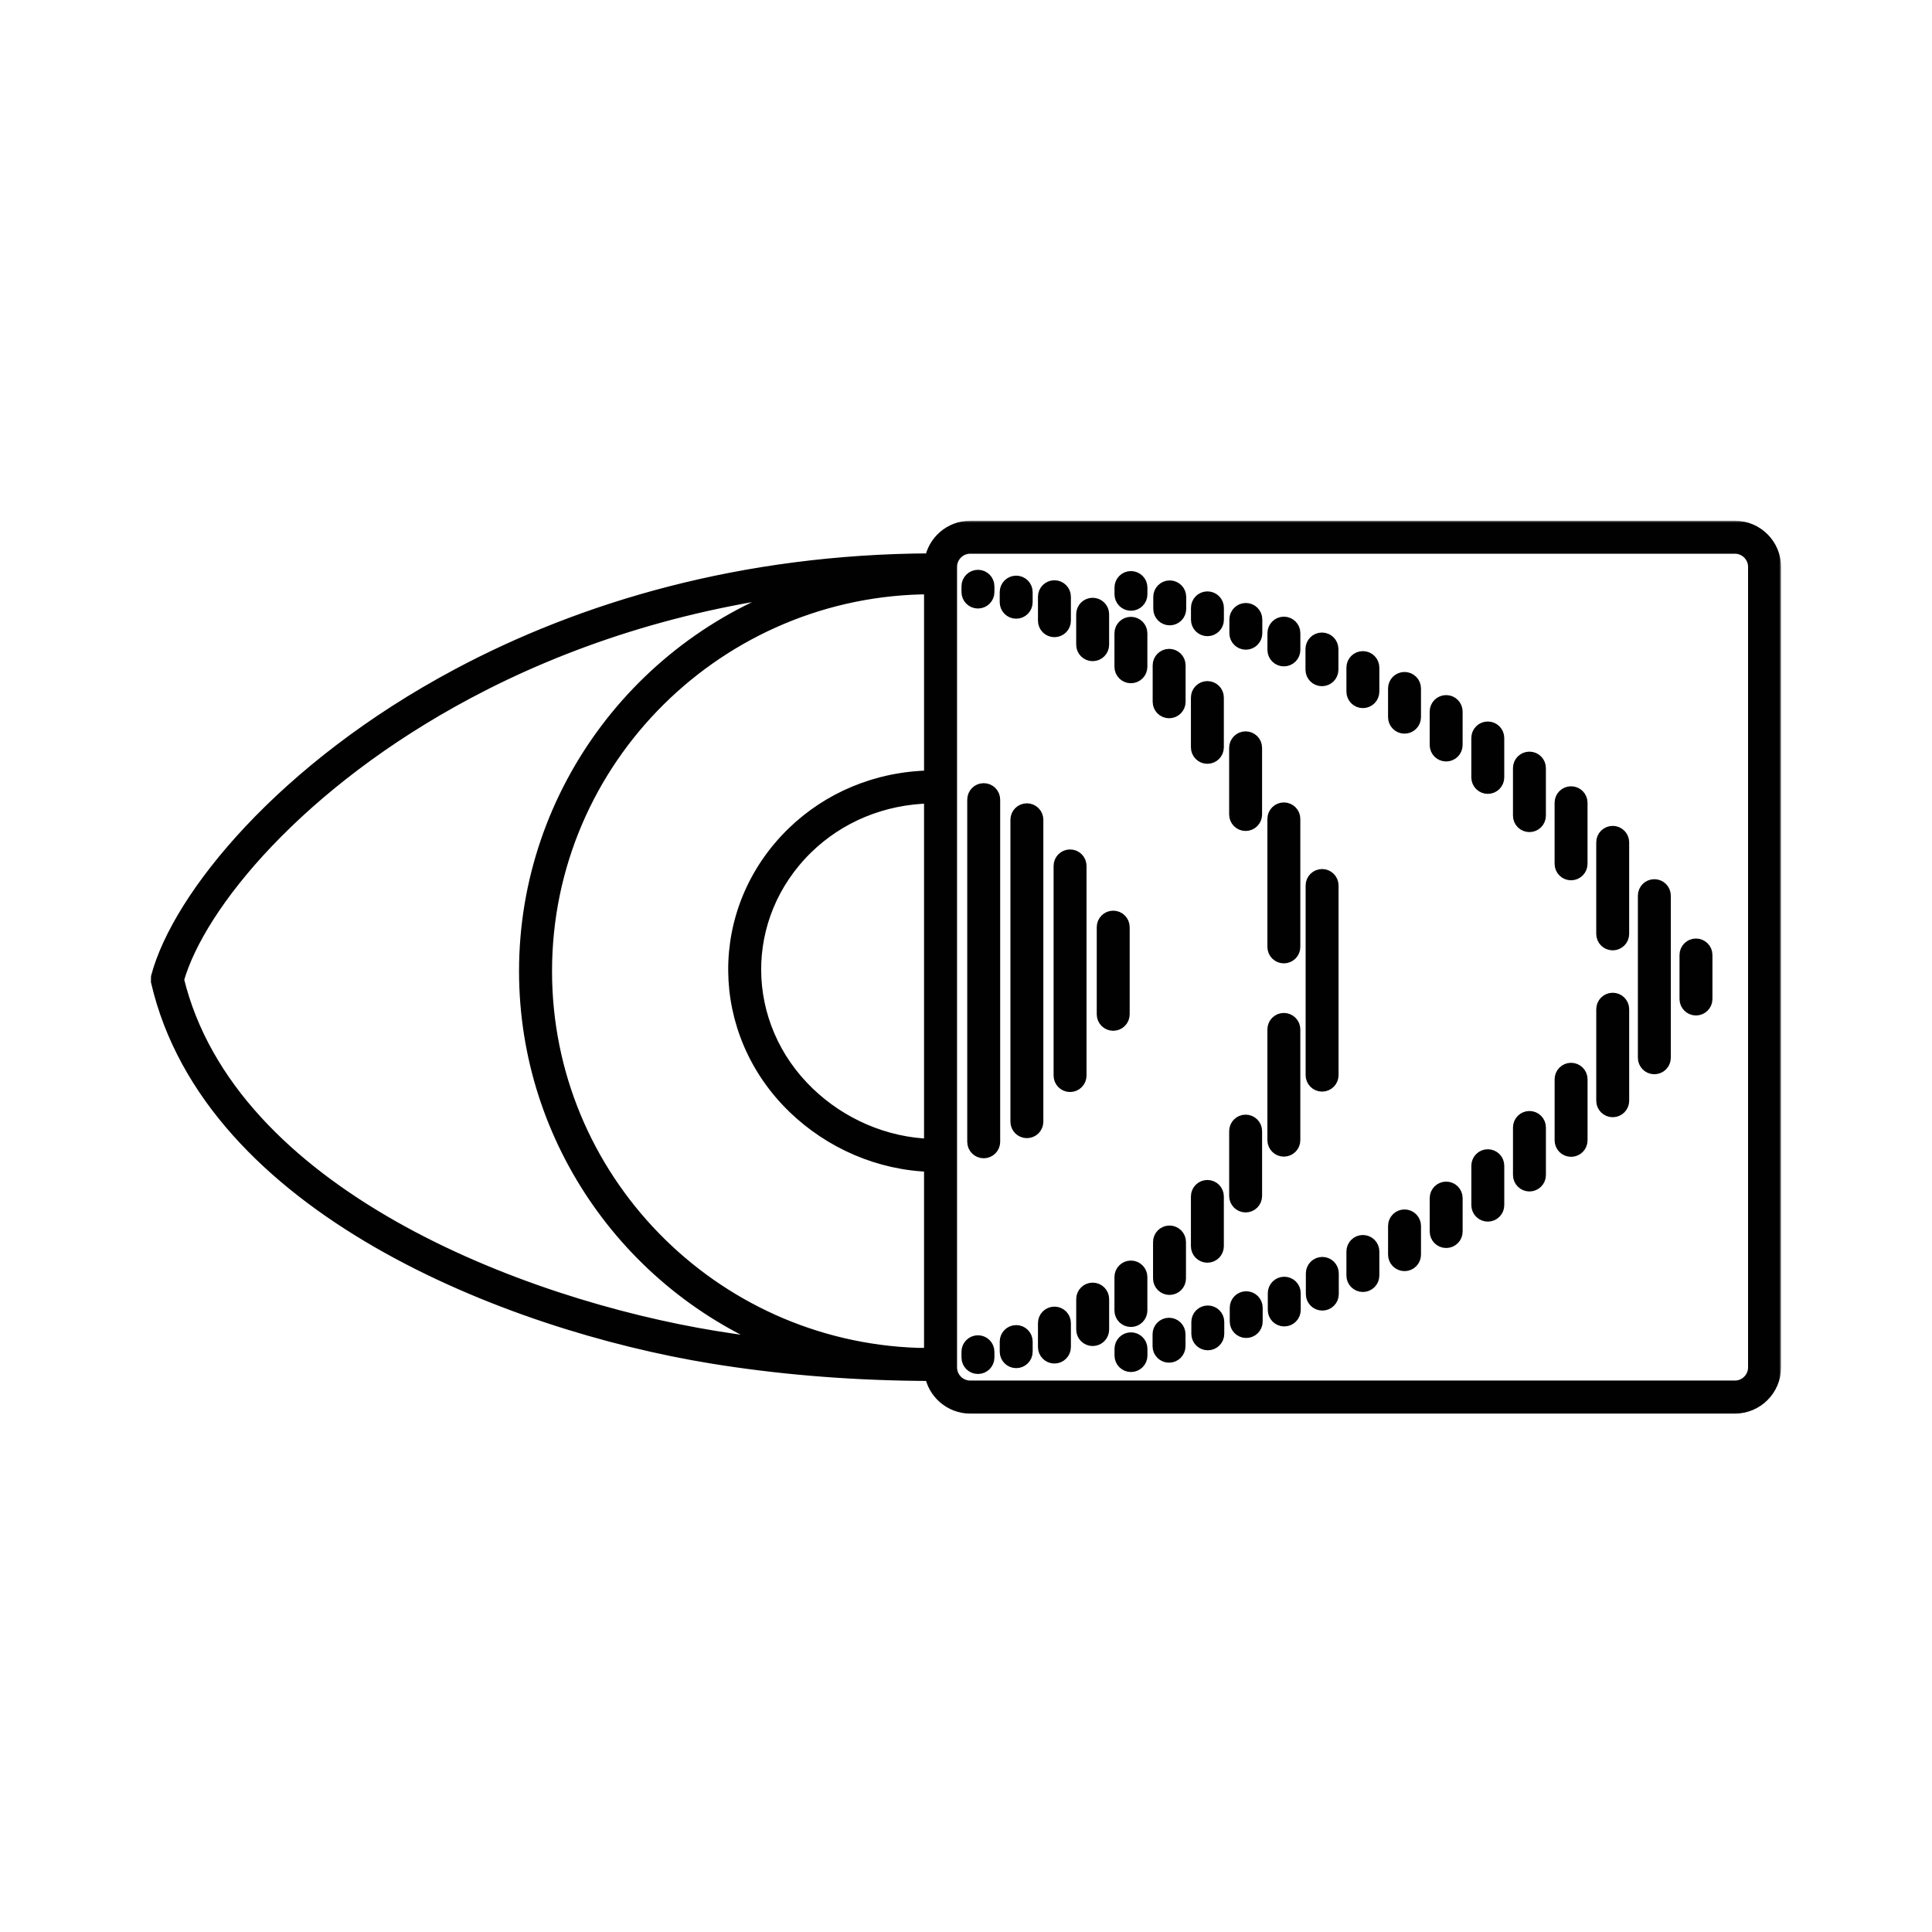
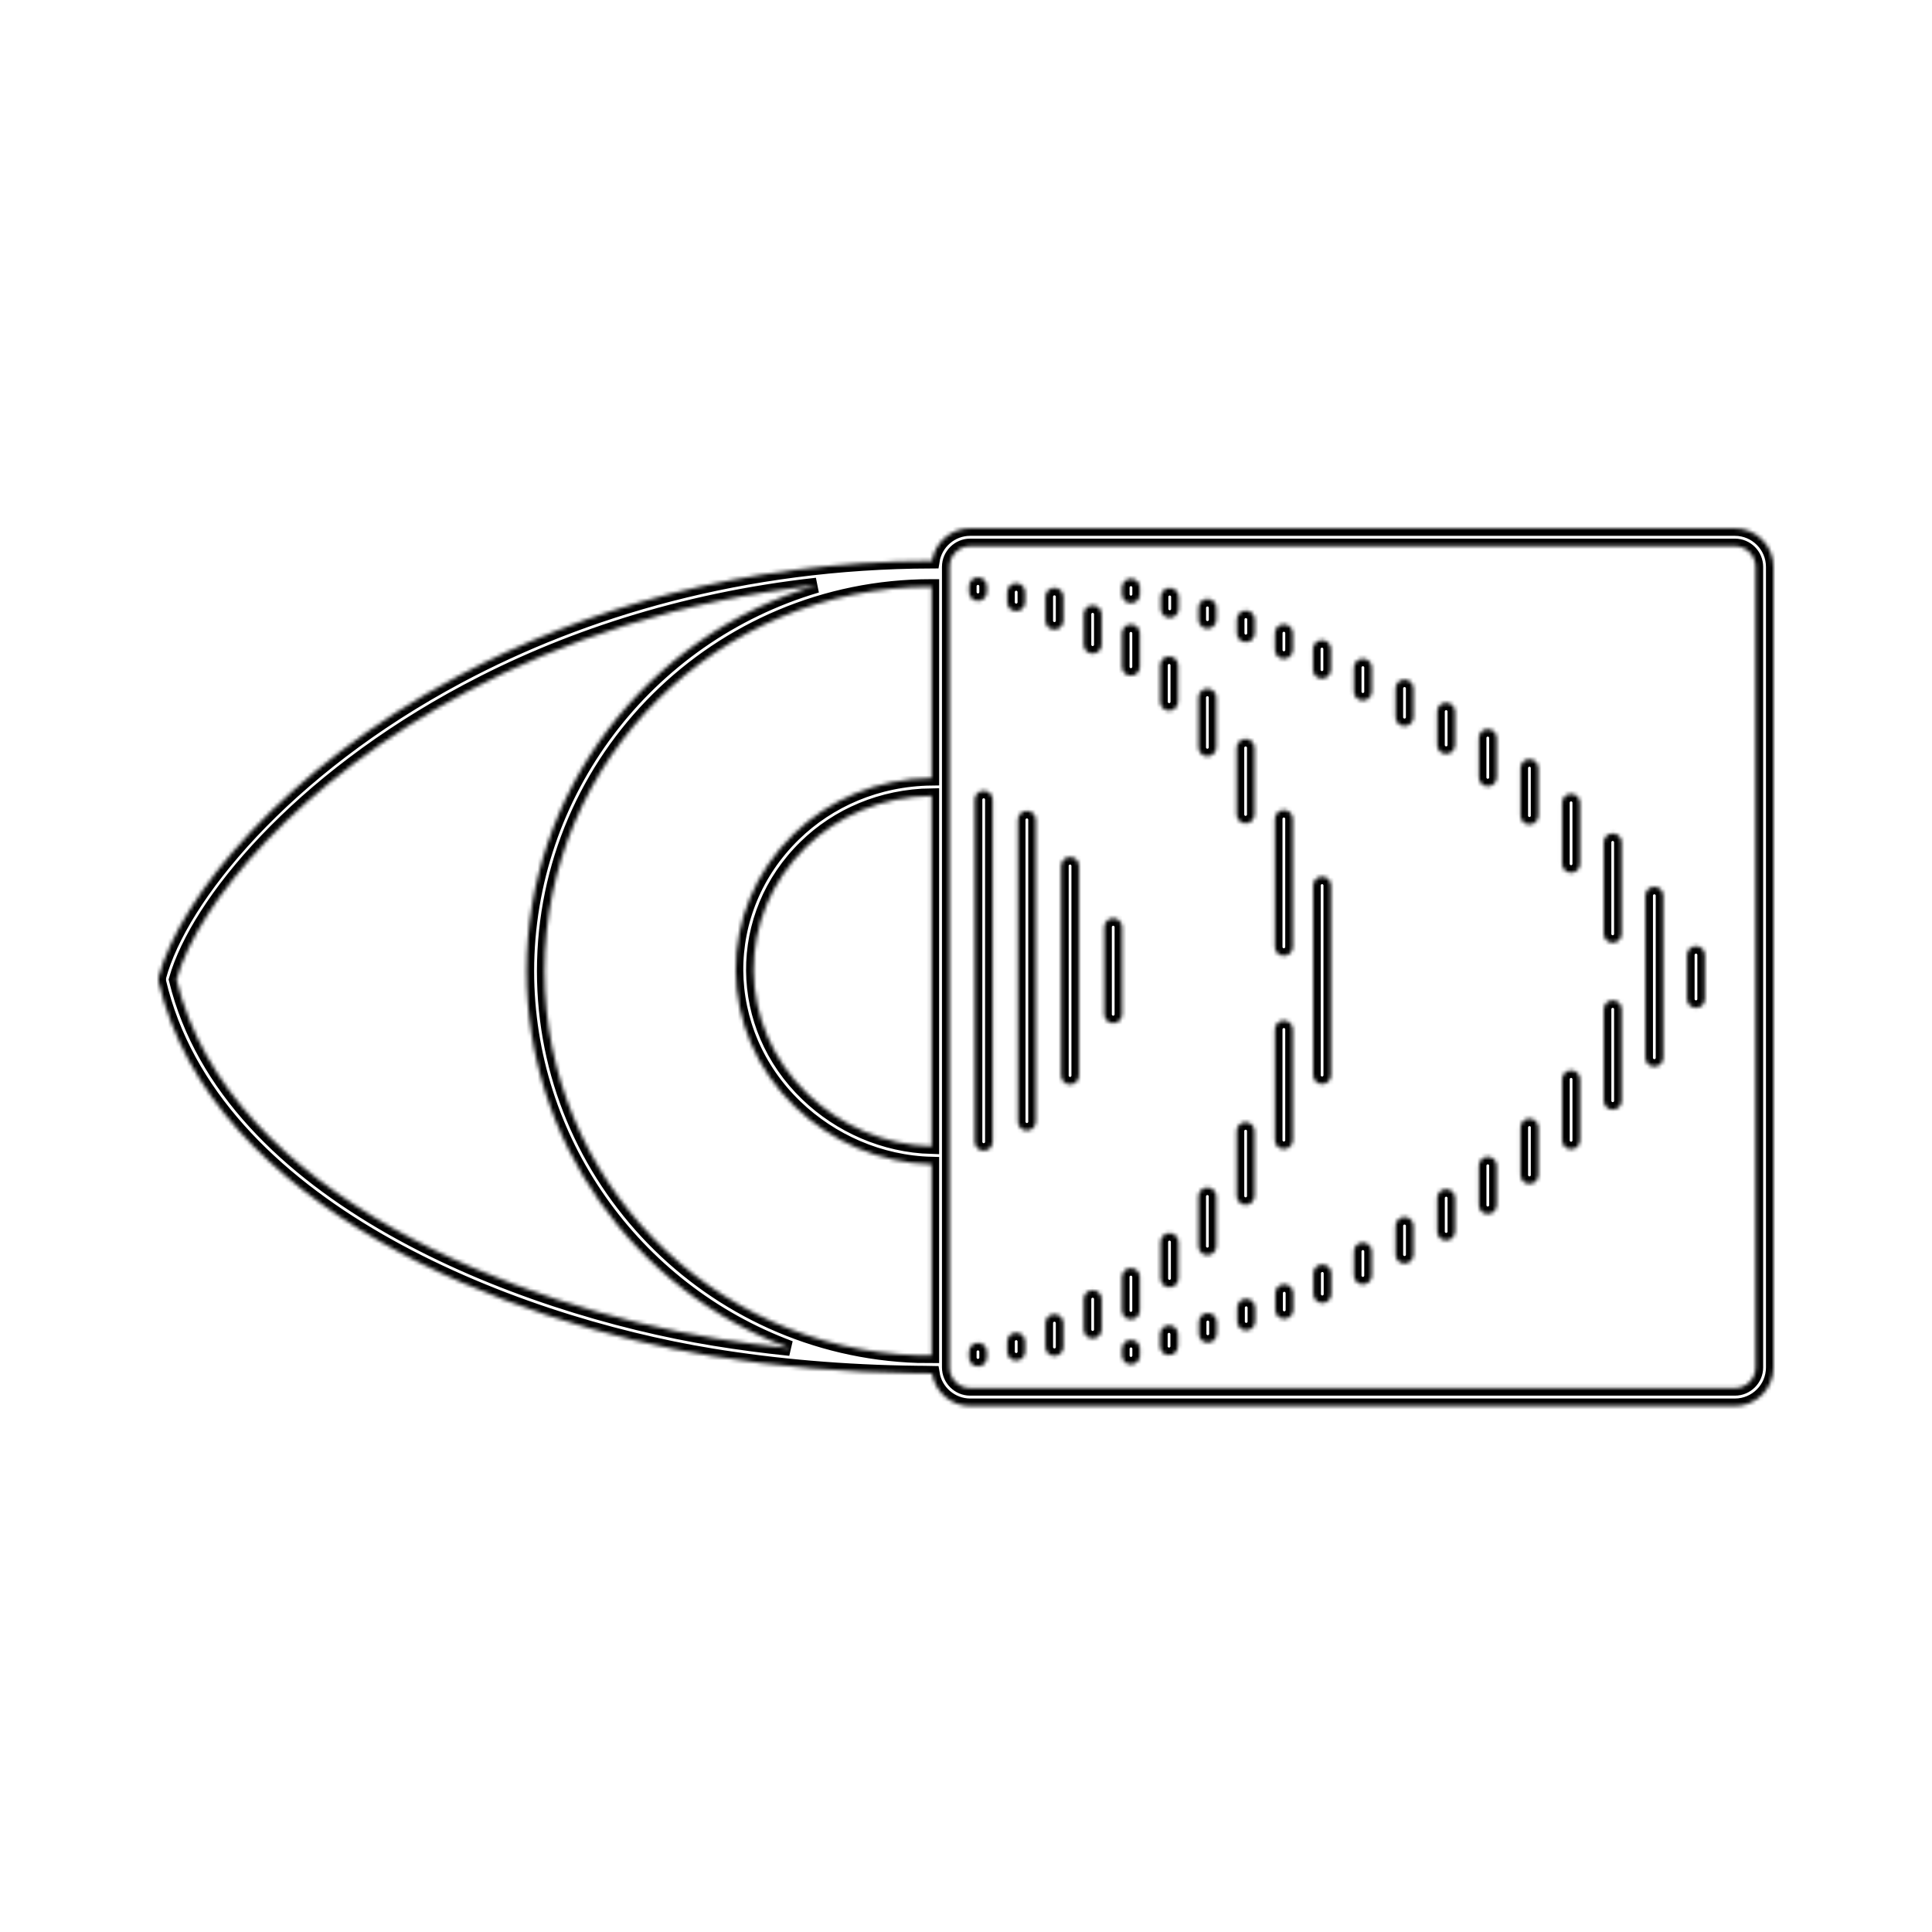
<svg xmlns="http://www.w3.org/2000/svg" width="512" height="512" viewBox="0 0 512 512" fill="none">
  <mask id="path-1-outside-1_1719_1203" maskUnits="userSpaceOnUse" x="39" y="138" width="433" height="237" fill="black">
-     <rect fill="white" x="39" y="138" width="433" height="237" />
    <path d="M257.104 367.861H459.78C462.789 367.861 465.255 365.39 465.255 362.386V150.215C465.255 147.211 462.784 144.74 459.78 144.74H257.104C254.1 144.74 251.629 147.211 251.629 150.215V362.386C251.629 365.395 254.095 367.861 257.104 367.861ZM292.65 245.701C292.65 244.396 293.708 243.338 295.013 243.338C296.319 243.338 297.376 244.396 297.376 245.701V268.804C297.376 270.11 296.319 271.167 295.013 271.167C293.708 271.167 292.65 270.11 292.65 268.804V245.701ZM281.213 229.473C281.213 228.167 282.271 227.11 283.577 227.11C284.882 227.11 285.94 228.167 285.94 229.473V285.033C285.94 286.339 284.882 287.396 283.577 287.396C282.271 287.396 281.213 286.339 281.213 285.033V229.473ZM269.772 217.25C269.772 215.944 270.829 214.887 272.135 214.887C273.441 214.887 274.498 215.944 274.498 217.25V297.256C274.498 298.561 273.441 299.619 272.135 299.619C270.829 299.619 269.772 298.561 269.772 297.256V217.25ZM258.33 211.91C258.33 210.605 259.388 209.547 260.694 209.547C261.999 209.547 263.057 210.605 263.057 211.91V302.591C263.057 303.896 261.999 304.954 260.694 304.954C259.388 304.954 258.33 303.896 258.33 302.591V211.91ZM429.751 291.711C429.751 293.016 428.694 294.074 427.388 294.074C426.083 294.074 425.025 293.016 425.025 291.711V267.452C425.025 266.146 426.083 265.089 427.388 265.089C428.694 265.089 429.751 266.146 429.751 267.452V291.711ZM418.717 302.207C418.717 303.512 417.659 304.57 416.354 304.57C415.048 304.57 413.991 303.512 413.991 302.207V286.016C413.991 284.71 415.048 283.652 416.354 283.652C417.659 283.652 418.717 284.71 418.717 286.016V302.207ZM407.683 311.388C407.683 312.694 406.625 313.751 405.319 313.751C404.014 313.751 402.956 312.694 402.956 311.388V298.791C402.956 297.485 404.014 296.428 405.319 296.428C406.625 296.428 407.683 297.485 407.683 298.791V311.388ZM396.648 319.376C396.648 320.682 395.591 321.739 394.285 321.739C392.979 321.739 391.922 320.682 391.922 319.376V308.927C391.922 307.621 392.979 306.563 394.285 306.563C395.591 306.563 396.648 307.621 396.648 308.927V319.376ZM385.614 326.372C385.614 327.678 384.556 328.735 383.251 328.735C381.945 328.735 380.888 327.678 380.888 326.372V317.504C380.888 316.199 381.945 315.141 383.251 315.141C384.556 315.141 385.614 316.199 385.614 317.504V326.372ZM374.58 332.498C374.58 333.803 373.522 334.861 372.216 334.861C370.911 334.861 369.853 333.803 369.853 332.498V324.879C369.853 323.574 370.911 322.516 372.216 322.516C373.522 322.516 374.58 323.574 374.58 324.879V332.498ZM363.54 338.024C363.54 339.33 362.483 340.387 361.177 340.387C359.872 340.387 358.814 339.33 358.814 338.024V331.651C358.814 330.345 359.872 329.287 361.177 329.287C362.483 329.287 363.54 330.345 363.54 331.651V338.024ZM352.792 342.952C352.792 344.257 351.734 345.315 350.428 345.315C349.123 345.315 348.065 344.257 348.065 342.952V337.462C348.065 336.157 349.123 335.099 350.428 335.099C351.734 335.099 352.792 336.157 352.792 337.462V342.952ZM342.707 347.154C342.707 348.459 341.65 349.517 340.344 349.517C339.038 349.517 337.981 348.459 337.981 347.154V342.708C337.981 341.403 339.038 340.345 340.344 340.345C341.65 340.345 342.707 341.403 342.707 342.708V347.154ZM332.623 350.214C332.623 351.52 331.565 352.577 330.26 352.577C328.954 352.577 327.896 351.52 327.896 350.214V346.56C327.896 345.254 328.954 344.196 330.26 344.196C331.565 344.196 332.623 345.254 332.623 346.56V350.214ZM322.445 353.476C322.445 354.781 321.387 355.839 320.082 355.839C318.776 355.839 317.718 354.781 317.718 353.476V350.331C317.718 349.026 318.776 347.968 320.082 347.968C321.387 347.968 322.445 349.026 322.445 350.331V353.476ZM302.084 359.236C302.084 360.542 301.027 361.6 299.721 361.6C298.415 361.6 297.358 360.542 297.358 359.236V357.449C297.358 356.143 298.415 355.086 299.721 355.086C301.027 355.086 302.084 356.143 302.084 357.449V359.236ZM312.169 356.761C312.169 358.067 311.111 359.124 309.805 359.124C308.5 359.124 307.442 358.067 307.442 356.761V353.584C307.442 352.278 308.5 351.22 309.805 351.22C311.111 351.22 312.169 352.278 312.169 353.584V356.761ZM447.089 253.081C447.089 251.775 448.147 250.718 449.452 250.718C450.758 250.718 451.815 251.775 451.815 253.081V264.747C451.815 266.053 450.758 267.11 449.452 267.11C448.147 267.11 447.089 266.053 447.089 264.747V253.081ZM436.055 237.358C436.055 236.052 437.112 234.995 438.418 234.995C439.723 234.995 440.781 236.052 440.781 237.358V280.321C440.781 281.626 439.723 282.684 438.418 282.684C437.112 282.684 436.055 281.626 436.055 280.321V237.358ZM425.02 223.23C425.02 221.925 426.078 220.867 427.383 220.867C428.689 220.867 429.747 221.925 429.747 223.23V247.489C429.747 248.795 428.689 249.852 427.383 249.852C426.078 249.852 425.02 248.795 425.02 247.489V223.23ZM413.986 212.734C413.986 211.428 415.043 210.371 416.349 210.371C417.655 210.371 418.712 211.428 418.712 212.734V228.925C418.712 230.231 417.655 231.288 416.349 231.288C415.043 231.288 413.986 230.231 413.986 228.925V212.734ZM402.952 203.553C402.952 202.247 404.009 201.19 405.315 201.19C406.62 201.19 407.678 202.247 407.678 203.553V216.15C407.678 217.456 406.62 218.513 405.315 218.513C404.009 218.513 402.952 217.456 402.952 216.15V203.553ZM391.917 195.57C391.917 194.264 392.975 193.206 394.28 193.206C395.586 193.206 396.644 194.264 396.644 195.57V206.019C396.644 207.325 395.586 208.382 394.28 208.382C392.975 208.382 391.917 207.325 391.917 206.019V195.57ZM380.883 188.569C380.883 187.263 381.94 186.206 383.246 186.206C384.552 186.206 385.609 187.263 385.609 188.569V197.437C385.609 198.742 384.552 199.8 383.246 199.8C381.94 199.8 380.883 198.742 380.883 197.437V188.569ZM369.849 182.443C369.849 181.138 370.906 180.08 372.212 180.08C373.517 180.08 374.575 181.138 374.575 182.443V190.062C374.575 191.367 373.517 192.425 372.212 192.425C370.906 192.425 369.849 191.367 369.849 190.062V182.443ZM358.814 176.917C358.814 175.611 359.872 174.554 361.177 174.554C362.483 174.554 363.54 175.611 363.54 176.917V183.29C363.54 184.596 362.483 185.654 361.177 185.654C359.872 185.654 358.814 184.596 358.814 183.29V176.917ZM347.967 171.994C347.967 170.688 349.025 169.631 350.33 169.631C351.636 169.631 352.693 170.688 352.693 171.994V177.483C352.693 178.789 351.636 179.846 350.33 179.846C349.025 179.846 347.967 178.789 347.967 177.483V171.994ZM337.883 167.787C337.883 166.482 338.94 165.424 340.246 165.424C341.551 165.424 342.609 166.482 342.609 167.787V172.233C342.609 173.538 341.551 174.596 340.246 174.596C338.94 174.596 337.883 173.538 337.883 172.233V167.787ZM327.798 164.16C327.798 162.855 328.856 161.797 330.161 161.797C331.467 161.797 332.525 162.855 332.525 164.16V167.815C332.525 169.121 331.467 170.178 330.161 170.178C328.856 170.178 327.798 169.121 327.798 167.815V164.16ZM317.62 161.086C317.62 159.78 318.678 158.723 319.983 158.723C321.289 158.723 322.347 159.78 322.347 161.086V164.231C322.347 165.536 321.289 166.594 319.983 166.594C318.678 166.594 317.62 165.536 317.62 164.231V161.086ZM297.353 155.705C297.353 154.399 298.411 153.341 299.716 153.341C301.022 153.341 302.079 154.399 302.079 155.705V157.492C302.079 158.798 301.022 159.855 299.716 159.855C298.411 159.855 297.353 158.798 297.353 157.492V155.705ZM307.629 158.18C307.629 156.874 308.687 155.817 309.993 155.817C311.298 155.817 312.356 156.874 312.356 158.18V161.357C312.356 162.663 311.298 163.721 309.993 163.721C308.687 163.721 307.629 162.663 307.629 161.357V158.18ZM337.873 272.805C337.873 271.5 338.931 270.442 340.236 270.442C341.542 270.442 342.6 271.5 342.6 272.805V302.155C342.6 303.461 341.542 304.519 340.236 304.519C338.931 304.519 337.873 303.461 337.873 302.155V272.805ZM332.468 316.943C332.468 318.248 331.411 319.306 330.105 319.306C328.8 319.306 327.742 318.248 327.742 316.943V299.755C327.742 298.449 328.8 297.392 330.105 297.392C331.411 297.392 332.468 298.449 332.468 299.755V316.943ZM322.332 330.265C322.332 331.571 321.275 332.629 319.969 332.629C318.664 332.629 317.606 331.571 317.606 330.265V317.069C317.606 315.763 318.664 314.706 319.969 314.706C321.275 314.706 322.332 315.763 322.332 317.069V330.265ZM312.295 338.806C312.295 340.111 311.237 341.169 309.932 341.169C308.626 341.169 307.569 340.111 307.569 338.806V329.142C307.569 327.837 308.626 326.779 309.932 326.779C311.237 326.779 312.295 327.837 312.295 329.142V338.806ZM302.065 347.299C302.065 348.604 301.008 349.662 299.702 349.662C298.397 349.662 297.339 348.604 297.339 347.299V338.426C297.339 337.121 298.397 336.063 299.702 336.063C301.008 336.063 302.065 337.121 302.065 338.426V347.299ZM291.934 352.348C291.934 353.654 290.877 354.711 289.571 354.711C288.265 354.711 287.208 353.654 287.208 352.348V344.276C287.208 342.97 288.265 341.913 289.571 341.913C290.877 341.913 291.934 342.97 291.934 344.276V352.348ZM281.798 356.986C281.798 358.291 280.741 359.349 279.435 359.349C278.13 359.349 277.072 358.291 277.072 356.986V350.631C277.072 349.325 278.13 348.268 279.435 348.268C280.741 348.268 281.798 349.325 281.798 350.631V356.986ZM271.667 358.207C271.667 359.513 270.61 360.57 269.304 360.57C267.998 360.57 266.941 359.513 266.941 358.207V355.525C266.941 354.22 267.998 353.162 269.304 353.162C270.61 353.162 271.667 354.22 271.667 355.525V358.207ZM261.531 359.756C261.531 361.061 260.474 362.119 259.168 362.119C257.862 362.119 256.805 361.061 256.805 359.756V358.226C256.805 356.92 257.862 355.862 259.168 355.862C260.474 355.862 261.531 356.92 261.531 358.226V359.756ZM348.004 234.667C348.004 233.361 349.062 232.304 350.368 232.304C351.673 232.304 352.731 233.361 352.731 234.667V284.925C352.731 286.231 351.673 287.288 350.368 287.288C349.062 287.288 348.004 286.231 348.004 284.925V234.667ZM337.873 217.016C337.873 215.71 338.931 214.653 340.236 214.653C341.542 214.653 342.6 215.71 342.6 217.016V250.938C342.6 252.243 341.542 253.301 340.236 253.301C338.931 253.301 337.873 252.243 337.873 250.938V217.016ZM327.737 198.181C327.737 196.875 328.795 195.818 330.1 195.818C331.406 195.818 332.464 196.875 332.464 198.181V215.851C332.464 217.156 331.406 218.214 330.1 218.214C328.795 218.214 327.737 217.156 327.737 215.851V198.181ZM317.606 184.858C317.606 183.552 318.664 182.495 319.969 182.495C321.275 182.495 322.332 183.552 322.332 184.858V198.054C322.332 199.36 321.275 200.418 319.969 200.418C318.664 200.418 317.606 199.36 317.606 198.054V184.858ZM307.47 176.318C307.47 175.012 308.528 173.955 309.833 173.955C311.139 173.955 312.197 175.012 312.197 176.318V185.981C312.197 187.287 311.139 188.344 309.833 188.344C308.528 188.344 307.47 187.287 307.47 185.981V176.318ZM297.339 167.829C297.339 166.524 298.397 165.466 299.702 165.466C301.008 165.466 302.065 166.524 302.065 167.829V176.702C302.065 178.007 301.008 179.065 299.702 179.065C298.397 179.065 297.339 178.007 297.339 176.702V167.829ZM287.203 162.78C287.203 161.474 288.261 160.417 289.566 160.417C290.872 160.417 291.93 161.474 291.93 162.78V170.852C291.93 172.158 290.872 173.215 289.566 173.215C288.261 173.215 287.203 172.158 287.203 170.852V162.78ZM277.072 158.138C277.072 156.832 278.13 155.775 279.435 155.775C280.741 155.775 281.798 156.832 281.798 158.138V164.493C281.798 165.798 280.741 166.856 279.435 166.856C278.13 166.856 277.072 165.798 277.072 164.493V158.138ZM266.936 156.917C266.936 155.611 267.994 154.553 269.299 154.553C270.605 154.553 271.662 155.611 271.662 156.917V159.598C271.662 160.904 270.605 161.961 269.299 161.961C267.994 161.961 266.936 160.904 266.936 159.598V156.917ZM256.805 155.368C256.805 154.062 257.862 153.004 259.168 153.004C260.474 153.004 261.531 154.062 261.531 155.368V156.898C261.531 158.203 260.474 159.261 259.168 159.261C257.862 159.261 256.805 158.203 256.805 156.898V155.368ZM247.006 363.977C245.902 363.944 244.161 363.977 243.108 363.944C223.646 363.715 205.494 362.105 188.69 359.367C134.814 350.579 55.87 319.741 42 260.072L42.019 258.93C47.658 237.882 75.267 203.754 121.557 179.088C154.342 161.615 196.551 148.807 247.001 148.643C247.773 143.692 252.079 140 257.1 140H459.775C465.405 140 470 144.595 470 150.225V362.395C470 368.025 465.405 372.62 459.775 372.62H257.104C252.083 372.611 247.783 368.923 247.006 363.977ZM246.88 155.485C246.837 155.485 246.795 155.489 246.749 155.489C190.547 155.489 144.295 201.012 144.295 257.372C144.295 312.385 188.385 357.379 243.211 359.194C244.428 359.208 245.649 359.218 246.88 359.222V308.562C233.122 308.22 220.22 302.46 210.73 293.344C189.967 273.395 189.635 241.2 210.314 221.045C219.579 212.013 232.378 206.351 246.884 206.173V155.485H246.88ZM246.88 303.812V210.914C233.665 211.092 222.017 216.239 213.613 224.433C194.867 242.707 195.18 271.837 214.01 289.928C222.644 298.225 234.371 303.47 246.88 303.812ZM209.368 357.318C167.706 341.838 139.55 302.099 139.55 257.372C139.55 209.95 171.24 168.419 216.444 155.101C180.173 159.107 149.105 169.767 123.784 183.258C79.151 207.044 52.477 239.454 46.754 259.595C60.606 316.695 137.757 346.26 189.448 354.688C195.882 355.736 202.522 356.621 209.368 357.318Z" />
  </mask>
-   <path d="M257.104 367.861H459.78C462.789 367.861 465.255 365.39 465.255 362.386V150.215C465.255 147.211 462.784 144.74 459.78 144.74H257.104C254.1 144.74 251.629 147.211 251.629 150.215V362.386C251.629 365.395 254.095 367.861 257.104 367.861ZM292.65 245.701C292.65 244.396 293.708 243.338 295.013 243.338C296.319 243.338 297.376 244.396 297.376 245.701V268.804C297.376 270.11 296.319 271.167 295.013 271.167C293.708 271.167 292.65 270.11 292.65 268.804V245.701ZM281.213 229.473C281.213 228.167 282.271 227.11 283.577 227.11C284.882 227.11 285.94 228.167 285.94 229.473V285.033C285.94 286.339 284.882 287.396 283.577 287.396C282.271 287.396 281.213 286.339 281.213 285.033V229.473ZM269.772 217.25C269.772 215.944 270.829 214.887 272.135 214.887C273.441 214.887 274.498 215.944 274.498 217.25V297.256C274.498 298.561 273.441 299.619 272.135 299.619C270.829 299.619 269.772 298.561 269.772 297.256V217.25ZM258.33 211.91C258.33 210.605 259.388 209.547 260.694 209.547C261.999 209.547 263.057 210.605 263.057 211.91V302.591C263.057 303.896 261.999 304.954 260.694 304.954C259.388 304.954 258.33 303.896 258.33 302.591V211.91ZM429.751 291.711C429.751 293.016 428.694 294.074 427.388 294.074C426.083 294.074 425.025 293.016 425.025 291.711V267.452C425.025 266.146 426.083 265.089 427.388 265.089C428.694 265.089 429.751 266.146 429.751 267.452V291.711ZM418.717 302.207C418.717 303.512 417.659 304.57 416.354 304.57C415.048 304.57 413.991 303.512 413.991 302.207V286.016C413.991 284.71 415.048 283.652 416.354 283.652C417.659 283.652 418.717 284.71 418.717 286.016V302.207ZM407.683 311.388C407.683 312.694 406.625 313.751 405.319 313.751C404.014 313.751 402.956 312.694 402.956 311.388V298.791C402.956 297.485 404.014 296.428 405.319 296.428C406.625 296.428 407.683 297.485 407.683 298.791V311.388ZM396.648 319.376C396.648 320.682 395.591 321.739 394.285 321.739C392.979 321.739 391.922 320.682 391.922 319.376V308.927C391.922 307.621 392.979 306.563 394.285 306.563C395.591 306.563 396.648 307.621 396.648 308.927V319.376ZM385.614 326.372C385.614 327.678 384.556 328.735 383.251 328.735C381.945 328.735 380.888 327.678 380.888 326.372V317.504C380.888 316.199 381.945 315.141 383.251 315.141C384.556 315.141 385.614 316.199 385.614 317.504V326.372ZM374.58 332.498C374.58 333.803 373.522 334.861 372.216 334.861C370.911 334.861 369.853 333.803 369.853 332.498V324.879C369.853 323.574 370.911 322.516 372.216 322.516C373.522 322.516 374.58 323.574 374.58 324.879V332.498ZM363.54 338.024C363.54 339.33 362.483 340.387 361.177 340.387C359.872 340.387 358.814 339.33 358.814 338.024V331.651C358.814 330.345 359.872 329.287 361.177 329.287C362.483 329.287 363.54 330.345 363.54 331.651V338.024ZM352.792 342.952C352.792 344.257 351.734 345.315 350.428 345.315C349.123 345.315 348.065 344.257 348.065 342.952V337.462C348.065 336.157 349.123 335.099 350.428 335.099C351.734 335.099 352.792 336.157 352.792 337.462V342.952ZM342.707 347.154C342.707 348.459 341.65 349.517 340.344 349.517C339.038 349.517 337.981 348.459 337.981 347.154V342.708C337.981 341.403 339.038 340.345 340.344 340.345C341.65 340.345 342.707 341.403 342.707 342.708V347.154ZM332.623 350.214C332.623 351.52 331.565 352.577 330.26 352.577C328.954 352.577 327.896 351.52 327.896 350.214V346.56C327.896 345.254 328.954 344.196 330.26 344.196C331.565 344.196 332.623 345.254 332.623 346.56V350.214ZM322.445 353.476C322.445 354.781 321.387 355.839 320.082 355.839C318.776 355.839 317.718 354.781 317.718 353.476V350.331C317.718 349.026 318.776 347.968 320.082 347.968C321.387 347.968 322.445 349.026 322.445 350.331V353.476ZM302.084 359.236C302.084 360.542 301.027 361.6 299.721 361.6C298.415 361.6 297.358 360.542 297.358 359.236V357.449C297.358 356.143 298.415 355.086 299.721 355.086C301.027 355.086 302.084 356.143 302.084 357.449V359.236ZM312.169 356.761C312.169 358.067 311.111 359.124 309.805 359.124C308.5 359.124 307.442 358.067 307.442 356.761V353.584C307.442 352.278 308.5 351.22 309.805 351.22C311.111 351.22 312.169 352.278 312.169 353.584V356.761ZM447.089 253.081C447.089 251.775 448.147 250.718 449.452 250.718C450.758 250.718 451.815 251.775 451.815 253.081V264.747C451.815 266.053 450.758 267.11 449.452 267.11C448.147 267.11 447.089 266.053 447.089 264.747V253.081ZM436.055 237.358C436.055 236.052 437.112 234.995 438.418 234.995C439.723 234.995 440.781 236.052 440.781 237.358V280.321C440.781 281.626 439.723 282.684 438.418 282.684C437.112 282.684 436.055 281.626 436.055 280.321V237.358ZM425.02 223.23C425.02 221.925 426.078 220.867 427.383 220.867C428.689 220.867 429.747 221.925 429.747 223.23V247.489C429.747 248.795 428.689 249.852 427.383 249.852C426.078 249.852 425.02 248.795 425.02 247.489V223.23ZM413.986 212.734C413.986 211.428 415.043 210.371 416.349 210.371C417.655 210.371 418.712 211.428 418.712 212.734V228.925C418.712 230.231 417.655 231.288 416.349 231.288C415.043 231.288 413.986 230.231 413.986 228.925V212.734ZM402.952 203.553C402.952 202.247 404.009 201.19 405.315 201.19C406.62 201.19 407.678 202.247 407.678 203.553V216.15C407.678 217.456 406.62 218.513 405.315 218.513C404.009 218.513 402.952 217.456 402.952 216.15V203.553ZM391.917 195.57C391.917 194.264 392.975 193.206 394.28 193.206C395.586 193.206 396.644 194.264 396.644 195.57V206.019C396.644 207.325 395.586 208.382 394.28 208.382C392.975 208.382 391.917 207.325 391.917 206.019V195.57ZM380.883 188.569C380.883 187.263 381.94 186.206 383.246 186.206C384.552 186.206 385.609 187.263 385.609 188.569V197.437C385.609 198.742 384.552 199.8 383.246 199.8C381.94 199.8 380.883 198.742 380.883 197.437V188.569ZM369.849 182.443C369.849 181.138 370.906 180.08 372.212 180.08C373.517 180.08 374.575 181.138 374.575 182.443V190.062C374.575 191.367 373.517 192.425 372.212 192.425C370.906 192.425 369.849 191.367 369.849 190.062V182.443ZM358.814 176.917C358.814 175.611 359.872 174.554 361.177 174.554C362.483 174.554 363.54 175.611 363.54 176.917V183.29C363.54 184.596 362.483 185.654 361.177 185.654C359.872 185.654 358.814 184.596 358.814 183.29V176.917ZM347.967 171.994C347.967 170.688 349.025 169.631 350.33 169.631C351.636 169.631 352.693 170.688 352.693 171.994V177.483C352.693 178.789 351.636 179.846 350.33 179.846C349.025 179.846 347.967 178.789 347.967 177.483V171.994ZM337.883 167.787C337.883 166.482 338.94 165.424 340.246 165.424C341.551 165.424 342.609 166.482 342.609 167.787V172.233C342.609 173.538 341.551 174.596 340.246 174.596C338.94 174.596 337.883 173.538 337.883 172.233V167.787ZM327.798 164.16C327.798 162.855 328.856 161.797 330.161 161.797C331.467 161.797 332.525 162.855 332.525 164.16V167.815C332.525 169.121 331.467 170.178 330.161 170.178C328.856 170.178 327.798 169.121 327.798 167.815V164.16ZM317.62 161.086C317.62 159.78 318.678 158.723 319.983 158.723C321.289 158.723 322.347 159.78 322.347 161.086V164.231C322.347 165.536 321.289 166.594 319.983 166.594C318.678 166.594 317.62 165.536 317.62 164.231V161.086ZM297.353 155.705C297.353 154.399 298.411 153.341 299.716 153.341C301.022 153.341 302.079 154.399 302.079 155.705V157.492C302.079 158.798 301.022 159.855 299.716 159.855C298.411 159.855 297.353 158.798 297.353 157.492V155.705ZM307.629 158.18C307.629 156.874 308.687 155.817 309.993 155.817C311.298 155.817 312.356 156.874 312.356 158.18V161.357C312.356 162.663 311.298 163.721 309.993 163.721C308.687 163.721 307.629 162.663 307.629 161.357V158.18ZM337.873 272.805C337.873 271.5 338.931 270.442 340.236 270.442C341.542 270.442 342.6 271.5 342.6 272.805V302.155C342.6 303.461 341.542 304.519 340.236 304.519C338.931 304.519 337.873 303.461 337.873 302.155V272.805ZM332.468 316.943C332.468 318.248 331.411 319.306 330.105 319.306C328.8 319.306 327.742 318.248 327.742 316.943V299.755C327.742 298.449 328.8 297.392 330.105 297.392C331.411 297.392 332.468 298.449 332.468 299.755V316.943ZM322.332 330.265C322.332 331.571 321.275 332.629 319.969 332.629C318.664 332.629 317.606 331.571 317.606 330.265V317.069C317.606 315.763 318.664 314.706 319.969 314.706C321.275 314.706 322.332 315.763 322.332 317.069V330.265ZM312.295 338.806C312.295 340.111 311.237 341.169 309.932 341.169C308.626 341.169 307.569 340.111 307.569 338.806V329.142C307.569 327.837 308.626 326.779 309.932 326.779C311.237 326.779 312.295 327.837 312.295 329.142V338.806ZM302.065 347.299C302.065 348.604 301.008 349.662 299.702 349.662C298.397 349.662 297.339 348.604 297.339 347.299V338.426C297.339 337.121 298.397 336.063 299.702 336.063C301.008 336.063 302.065 337.121 302.065 338.426V347.299ZM291.934 352.348C291.934 353.654 290.877 354.711 289.571 354.711C288.265 354.711 287.208 353.654 287.208 352.348V344.276C287.208 342.97 288.265 341.913 289.571 341.913C290.877 341.913 291.934 342.97 291.934 344.276V352.348ZM281.798 356.986C281.798 358.291 280.741 359.349 279.435 359.349C278.13 359.349 277.072 358.291 277.072 356.986V350.631C277.072 349.325 278.13 348.268 279.435 348.268C280.741 348.268 281.798 349.325 281.798 350.631V356.986ZM271.667 358.207C271.667 359.513 270.61 360.57 269.304 360.57C267.998 360.57 266.941 359.513 266.941 358.207V355.525C266.941 354.22 267.998 353.162 269.304 353.162C270.61 353.162 271.667 354.22 271.667 355.525V358.207ZM261.531 359.756C261.531 361.061 260.474 362.119 259.168 362.119C257.862 362.119 256.805 361.061 256.805 359.756V358.226C256.805 356.92 257.862 355.862 259.168 355.862C260.474 355.862 261.531 356.92 261.531 358.226V359.756ZM348.004 234.667C348.004 233.361 349.062 232.304 350.368 232.304C351.673 232.304 352.731 233.361 352.731 234.667V284.925C352.731 286.231 351.673 287.288 350.368 287.288C349.062 287.288 348.004 286.231 348.004 284.925V234.667ZM337.873 217.016C337.873 215.71 338.931 214.653 340.236 214.653C341.542 214.653 342.6 215.71 342.6 217.016V250.938C342.6 252.243 341.542 253.301 340.236 253.301C338.931 253.301 337.873 252.243 337.873 250.938V217.016ZM327.737 198.181C327.737 196.875 328.795 195.818 330.1 195.818C331.406 195.818 332.464 196.875 332.464 198.181V215.851C332.464 217.156 331.406 218.214 330.1 218.214C328.795 218.214 327.737 217.156 327.737 215.851V198.181ZM317.606 184.858C317.606 183.552 318.664 182.495 319.969 182.495C321.275 182.495 322.332 183.552 322.332 184.858V198.054C322.332 199.36 321.275 200.418 319.969 200.418C318.664 200.418 317.606 199.36 317.606 198.054V184.858ZM307.47 176.318C307.47 175.012 308.528 173.955 309.833 173.955C311.139 173.955 312.197 175.012 312.197 176.318V185.981C312.197 187.287 311.139 188.344 309.833 188.344C308.528 188.344 307.47 187.287 307.47 185.981V176.318ZM297.339 167.829C297.339 166.524 298.397 165.466 299.702 165.466C301.008 165.466 302.065 166.524 302.065 167.829V176.702C302.065 178.007 301.008 179.065 299.702 179.065C298.397 179.065 297.339 178.007 297.339 176.702V167.829ZM287.203 162.78C287.203 161.474 288.261 160.417 289.566 160.417C290.872 160.417 291.93 161.474 291.93 162.78V170.852C291.93 172.158 290.872 173.215 289.566 173.215C288.261 173.215 287.203 172.158 287.203 170.852V162.78ZM277.072 158.138C277.072 156.832 278.13 155.775 279.435 155.775C280.741 155.775 281.798 156.832 281.798 158.138V164.493C281.798 165.798 280.741 166.856 279.435 166.856C278.13 166.856 277.072 165.798 277.072 164.493V158.138ZM266.936 156.917C266.936 155.611 267.994 154.553 269.299 154.553C270.605 154.553 271.662 155.611 271.662 156.917V159.598C271.662 160.904 270.605 161.961 269.299 161.961C267.994 161.961 266.936 160.904 266.936 159.598V156.917ZM256.805 155.368C256.805 154.062 257.862 153.004 259.168 153.004C260.474 153.004 261.531 154.062 261.531 155.368V156.898C261.531 158.203 260.474 159.261 259.168 159.261C257.862 159.261 256.805 158.203 256.805 156.898V155.368ZM247.006 363.977C245.902 363.944 244.161 363.977 243.108 363.944C223.646 363.715 205.494 362.105 188.69 359.367C134.814 350.579 55.87 319.741 42 260.072L42.019 258.93C47.658 237.882 75.267 203.754 121.557 179.088C154.342 161.615 196.551 148.807 247.001 148.643C247.773 143.692 252.079 140 257.1 140H459.775C465.405 140 470 144.595 470 150.225V362.395C470 368.025 465.405 372.62 459.775 372.62H257.104C252.083 372.611 247.783 368.923 247.006 363.977ZM246.88 155.485C246.837 155.485 246.795 155.489 246.749 155.489C190.547 155.489 144.295 201.012 144.295 257.372C144.295 312.385 188.385 357.379 243.211 359.194C244.428 359.208 245.649 359.218 246.88 359.222V308.562C233.122 308.22 220.22 302.46 210.73 293.344C189.967 273.395 189.635 241.2 210.314 221.045C219.579 212.013 232.378 206.351 246.884 206.173V155.485H246.88ZM246.88 303.812V210.914C233.665 211.092 222.017 216.239 213.613 224.433C194.867 242.707 195.18 271.837 214.01 289.928C222.644 298.225 234.371 303.47 246.88 303.812ZM209.368 357.318C167.706 341.838 139.55 302.099 139.55 257.372C139.55 209.95 171.24 168.419 216.444 155.101C180.173 159.107 149.105 169.767 123.784 183.258C79.151 207.044 52.477 239.454 46.754 259.595C60.606 316.695 137.757 346.26 189.448 354.688C195.882 355.736 202.522 356.621 209.368 357.318Z" fill="#010101" />
  <path d="M257.104 367.861H459.78C462.789 367.861 465.255 365.39 465.255 362.386V150.215C465.255 147.211 462.784 144.74 459.78 144.74H257.104C254.1 144.74 251.629 147.211 251.629 150.215V362.386C251.629 365.395 254.095 367.861 257.104 367.861ZM292.65 245.701C292.65 244.396 293.708 243.338 295.013 243.338C296.319 243.338 297.376 244.396 297.376 245.701V268.804C297.376 270.11 296.319 271.167 295.013 271.167C293.708 271.167 292.65 270.11 292.65 268.804V245.701ZM281.213 229.473C281.213 228.167 282.271 227.11 283.577 227.11C284.882 227.11 285.94 228.167 285.94 229.473V285.033C285.94 286.339 284.882 287.396 283.577 287.396C282.271 287.396 281.213 286.339 281.213 285.033V229.473ZM269.772 217.25C269.772 215.944 270.829 214.887 272.135 214.887C273.441 214.887 274.498 215.944 274.498 217.25V297.256C274.498 298.561 273.441 299.619 272.135 299.619C270.829 299.619 269.772 298.561 269.772 297.256V217.25ZM258.33 211.91C258.33 210.605 259.388 209.547 260.694 209.547C261.999 209.547 263.057 210.605 263.057 211.91V302.591C263.057 303.896 261.999 304.954 260.694 304.954C259.388 304.954 258.33 303.896 258.33 302.591V211.91ZM429.751 291.711C429.751 293.016 428.694 294.074 427.388 294.074C426.083 294.074 425.025 293.016 425.025 291.711V267.452C425.025 266.146 426.083 265.089 427.388 265.089C428.694 265.089 429.751 266.146 429.751 267.452V291.711ZM418.717 302.207C418.717 303.512 417.659 304.57 416.354 304.57C415.048 304.57 413.991 303.512 413.991 302.207V286.016C413.991 284.71 415.048 283.652 416.354 283.652C417.659 283.652 418.717 284.71 418.717 286.016V302.207ZM407.683 311.388C407.683 312.694 406.625 313.751 405.319 313.751C404.014 313.751 402.956 312.694 402.956 311.388V298.791C402.956 297.485 404.014 296.428 405.319 296.428C406.625 296.428 407.683 297.485 407.683 298.791V311.388ZM396.648 319.376C396.648 320.682 395.591 321.739 394.285 321.739C392.979 321.739 391.922 320.682 391.922 319.376V308.927C391.922 307.621 392.979 306.563 394.285 306.563C395.591 306.563 396.648 307.621 396.648 308.927V319.376ZM385.614 326.372C385.614 327.678 384.556 328.735 383.251 328.735C381.945 328.735 380.888 327.678 380.888 326.372V317.504C380.888 316.199 381.945 315.141 383.251 315.141C384.556 315.141 385.614 316.199 385.614 317.504V326.372ZM374.58 332.498C374.58 333.803 373.522 334.861 372.216 334.861C370.911 334.861 369.853 333.803 369.853 332.498V324.879C369.853 323.574 370.911 322.516 372.216 322.516C373.522 322.516 374.58 323.574 374.58 324.879V332.498ZM363.54 338.024C363.54 339.33 362.483 340.387 361.177 340.387C359.872 340.387 358.814 339.33 358.814 338.024V331.651C358.814 330.345 359.872 329.287 361.177 329.287C362.483 329.287 363.54 330.345 363.54 331.651V338.024ZM352.792 342.952C352.792 344.257 351.734 345.315 350.428 345.315C349.123 345.315 348.065 344.257 348.065 342.952V337.462C348.065 336.157 349.123 335.099 350.428 335.099C351.734 335.099 352.792 336.157 352.792 337.462V342.952ZM342.707 347.154C342.707 348.459 341.65 349.517 340.344 349.517C339.038 349.517 337.981 348.459 337.981 347.154V342.708C337.981 341.403 339.038 340.345 340.344 340.345C341.65 340.345 342.707 341.403 342.707 342.708V347.154ZM332.623 350.214C332.623 351.52 331.565 352.577 330.26 352.577C328.954 352.577 327.896 351.52 327.896 350.214V346.56C327.896 345.254 328.954 344.196 330.26 344.196C331.565 344.196 332.623 345.254 332.623 346.56V350.214ZM322.445 353.476C322.445 354.781 321.387 355.839 320.082 355.839C318.776 355.839 317.718 354.781 317.718 353.476V350.331C317.718 349.026 318.776 347.968 320.082 347.968C321.387 347.968 322.445 349.026 322.445 350.331V353.476ZM302.084 359.236C302.084 360.542 301.027 361.6 299.721 361.6C298.415 361.6 297.358 360.542 297.358 359.236V357.449C297.358 356.143 298.415 355.086 299.721 355.086C301.027 355.086 302.084 356.143 302.084 357.449V359.236ZM312.169 356.761C312.169 358.067 311.111 359.124 309.805 359.124C308.5 359.124 307.442 358.067 307.442 356.761V353.584C307.442 352.278 308.5 351.22 309.805 351.22C311.111 351.22 312.169 352.278 312.169 353.584V356.761ZM447.089 253.081C447.089 251.775 448.147 250.718 449.452 250.718C450.758 250.718 451.815 251.775 451.815 253.081V264.747C451.815 266.053 450.758 267.11 449.452 267.11C448.147 267.11 447.089 266.053 447.089 264.747V253.081ZM436.055 237.358C436.055 236.052 437.112 234.995 438.418 234.995C439.723 234.995 440.781 236.052 440.781 237.358V280.321C440.781 281.626 439.723 282.684 438.418 282.684C437.112 282.684 436.055 281.626 436.055 280.321V237.358ZM425.02 223.23C425.02 221.925 426.078 220.867 427.383 220.867C428.689 220.867 429.747 221.925 429.747 223.23V247.489C429.747 248.795 428.689 249.852 427.383 249.852C426.078 249.852 425.02 248.795 425.02 247.489V223.23ZM413.986 212.734C413.986 211.428 415.043 210.371 416.349 210.371C417.655 210.371 418.712 211.428 418.712 212.734V228.925C418.712 230.231 417.655 231.288 416.349 231.288C415.043 231.288 413.986 230.231 413.986 228.925V212.734ZM402.952 203.553C402.952 202.247 404.009 201.19 405.315 201.19C406.62 201.19 407.678 202.247 407.678 203.553V216.15C407.678 217.456 406.62 218.513 405.315 218.513C404.009 218.513 402.952 217.456 402.952 216.15V203.553ZM391.917 195.57C391.917 194.264 392.975 193.206 394.28 193.206C395.586 193.206 396.644 194.264 396.644 195.57V206.019C396.644 207.325 395.586 208.382 394.28 208.382C392.975 208.382 391.917 207.325 391.917 206.019V195.57ZM380.883 188.569C380.883 187.263 381.94 186.206 383.246 186.206C384.552 186.206 385.609 187.263 385.609 188.569V197.437C385.609 198.742 384.552 199.8 383.246 199.8C381.94 199.8 380.883 198.742 380.883 197.437V188.569ZM369.849 182.443C369.849 181.138 370.906 180.08 372.212 180.08C373.517 180.08 374.575 181.138 374.575 182.443V190.062C374.575 191.367 373.517 192.425 372.212 192.425C370.906 192.425 369.849 191.367 369.849 190.062V182.443ZM358.814 176.917C358.814 175.611 359.872 174.554 361.177 174.554C362.483 174.554 363.54 175.611 363.54 176.917V183.29C363.54 184.596 362.483 185.654 361.177 185.654C359.872 185.654 358.814 184.596 358.814 183.29V176.917ZM347.967 171.994C347.967 170.688 349.025 169.631 350.33 169.631C351.636 169.631 352.693 170.688 352.693 171.994V177.483C352.693 178.789 351.636 179.846 350.33 179.846C349.025 179.846 347.967 178.789 347.967 177.483V171.994ZM337.883 167.787C337.883 166.482 338.94 165.424 340.246 165.424C341.551 165.424 342.609 166.482 342.609 167.787V172.233C342.609 173.538 341.551 174.596 340.246 174.596C338.94 174.596 337.883 173.538 337.883 172.233V167.787ZM327.798 164.16C327.798 162.855 328.856 161.797 330.161 161.797C331.467 161.797 332.525 162.855 332.525 164.16V167.815C332.525 169.121 331.467 170.178 330.161 170.178C328.856 170.178 327.798 169.121 327.798 167.815V164.16ZM317.62 161.086C317.62 159.78 318.678 158.723 319.983 158.723C321.289 158.723 322.347 159.78 322.347 161.086V164.231C322.347 165.536 321.289 166.594 319.983 166.594C318.678 166.594 317.62 165.536 317.62 164.231V161.086ZM297.353 155.705C297.353 154.399 298.411 153.341 299.716 153.341C301.022 153.341 302.079 154.399 302.079 155.705V157.492C302.079 158.798 301.022 159.855 299.716 159.855C298.411 159.855 297.353 158.798 297.353 157.492V155.705ZM307.629 158.18C307.629 156.874 308.687 155.817 309.993 155.817C311.298 155.817 312.356 156.874 312.356 158.18V161.357C312.356 162.663 311.298 163.721 309.993 163.721C308.687 163.721 307.629 162.663 307.629 161.357V158.18ZM337.873 272.805C337.873 271.5 338.931 270.442 340.236 270.442C341.542 270.442 342.6 271.5 342.6 272.805V302.155C342.6 303.461 341.542 304.519 340.236 304.519C338.931 304.519 337.873 303.461 337.873 302.155V272.805ZM332.468 316.943C332.468 318.248 331.411 319.306 330.105 319.306C328.8 319.306 327.742 318.248 327.742 316.943V299.755C327.742 298.449 328.8 297.392 330.105 297.392C331.411 297.392 332.468 298.449 332.468 299.755V316.943ZM322.332 330.265C322.332 331.571 321.275 332.629 319.969 332.629C318.664 332.629 317.606 331.571 317.606 330.265V317.069C317.606 315.763 318.664 314.706 319.969 314.706C321.275 314.706 322.332 315.763 322.332 317.069V330.265ZM312.295 338.806C312.295 340.111 311.237 341.169 309.932 341.169C308.626 341.169 307.569 340.111 307.569 338.806V329.142C307.569 327.837 308.626 326.779 309.932 326.779C311.237 326.779 312.295 327.837 312.295 329.142V338.806ZM302.065 347.299C302.065 348.604 301.008 349.662 299.702 349.662C298.397 349.662 297.339 348.604 297.339 347.299V338.426C297.339 337.121 298.397 336.063 299.702 336.063C301.008 336.063 302.065 337.121 302.065 338.426V347.299ZM291.934 352.348C291.934 353.654 290.877 354.711 289.571 354.711C288.265 354.711 287.208 353.654 287.208 352.348V344.276C287.208 342.97 288.265 341.913 289.571 341.913C290.877 341.913 291.934 342.97 291.934 344.276V352.348ZM281.798 356.986C281.798 358.291 280.741 359.349 279.435 359.349C278.13 359.349 277.072 358.291 277.072 356.986V350.631C277.072 349.325 278.13 348.268 279.435 348.268C280.741 348.268 281.798 349.325 281.798 350.631V356.986ZM271.667 358.207C271.667 359.513 270.61 360.57 269.304 360.57C267.998 360.57 266.941 359.513 266.941 358.207V355.525C266.941 354.22 267.998 353.162 269.304 353.162C270.61 353.162 271.667 354.22 271.667 355.525V358.207ZM261.531 359.756C261.531 361.061 260.474 362.119 259.168 362.119C257.862 362.119 256.805 361.061 256.805 359.756V358.226C256.805 356.92 257.862 355.862 259.168 355.862C260.474 355.862 261.531 356.92 261.531 358.226V359.756ZM348.004 234.667C348.004 233.361 349.062 232.304 350.368 232.304C351.673 232.304 352.731 233.361 352.731 234.667V284.925C352.731 286.231 351.673 287.288 350.368 287.288C349.062 287.288 348.004 286.231 348.004 284.925V234.667ZM337.873 217.016C337.873 215.71 338.931 214.653 340.236 214.653C341.542 214.653 342.6 215.71 342.6 217.016V250.938C342.6 252.243 341.542 253.301 340.236 253.301C338.931 253.301 337.873 252.243 337.873 250.938V217.016ZM327.737 198.181C327.737 196.875 328.795 195.818 330.1 195.818C331.406 195.818 332.464 196.875 332.464 198.181V215.851C332.464 217.156 331.406 218.214 330.1 218.214C328.795 218.214 327.737 217.156 327.737 215.851V198.181ZM317.606 184.858C317.606 183.552 318.664 182.495 319.969 182.495C321.275 182.495 322.332 183.552 322.332 184.858V198.054C322.332 199.36 321.275 200.418 319.969 200.418C318.664 200.418 317.606 199.36 317.606 198.054V184.858ZM307.47 176.318C307.47 175.012 308.528 173.955 309.833 173.955C311.139 173.955 312.197 175.012 312.197 176.318V185.981C312.197 187.287 311.139 188.344 309.833 188.344C308.528 188.344 307.47 187.287 307.47 185.981V176.318ZM297.339 167.829C297.339 166.524 298.397 165.466 299.702 165.466C301.008 165.466 302.065 166.524 302.065 167.829V176.702C302.065 178.007 301.008 179.065 299.702 179.065C298.397 179.065 297.339 178.007 297.339 176.702V167.829ZM287.203 162.78C287.203 161.474 288.261 160.417 289.566 160.417C290.872 160.417 291.93 161.474 291.93 162.78V170.852C291.93 172.158 290.872 173.215 289.566 173.215C288.261 173.215 287.203 172.158 287.203 170.852V162.78ZM277.072 158.138C277.072 156.832 278.13 155.775 279.435 155.775C280.741 155.775 281.798 156.832 281.798 158.138V164.493C281.798 165.798 280.741 166.856 279.435 166.856C278.13 166.856 277.072 165.798 277.072 164.493V158.138ZM266.936 156.917C266.936 155.611 267.994 154.553 269.299 154.553C270.605 154.553 271.662 155.611 271.662 156.917V159.598C271.662 160.904 270.605 161.961 269.299 161.961C267.994 161.961 266.936 160.904 266.936 159.598V156.917ZM256.805 155.368C256.805 154.062 257.862 153.004 259.168 153.004C260.474 153.004 261.531 154.062 261.531 155.368V156.898C261.531 158.203 260.474 159.261 259.168 159.261C257.862 159.261 256.805 158.203 256.805 156.898V155.368ZM247.006 363.977C245.902 363.944 244.161 363.977 243.108 363.944C223.646 363.715 205.494 362.105 188.69 359.367C134.814 350.579 55.87 319.741 42 260.072L42.019 258.93C47.658 237.882 75.267 203.754 121.557 179.088C154.342 161.615 196.551 148.807 247.001 148.643C247.773 143.692 252.079 140 257.1 140H459.775C465.405 140 470 144.595 470 150.225V362.395C470 368.025 465.405 372.62 459.775 372.62H257.104C252.083 372.611 247.783 368.923 247.006 363.977ZM246.88 155.485C246.837 155.485 246.795 155.489 246.749 155.489C190.547 155.489 144.295 201.012 144.295 257.372C144.295 312.385 188.385 357.379 243.211 359.194C244.428 359.208 245.649 359.218 246.88 359.222V308.562C233.122 308.22 220.22 302.46 210.73 293.344C189.967 273.395 189.635 241.2 210.314 221.045C219.579 212.013 232.378 206.351 246.884 206.173V155.485H246.88ZM246.88 303.812V210.914C233.665 211.092 222.017 216.239 213.613 224.433C194.867 242.707 195.18 271.837 214.01 289.928C222.644 298.225 234.371 303.47 246.88 303.812ZM209.368 357.318C167.706 341.838 139.55 302.099 139.55 257.372C139.55 209.95 171.24 168.419 216.444 155.101C180.173 159.107 149.105 169.767 123.784 183.258C79.151 207.044 52.477 239.454 46.754 259.595C60.606 316.695 137.757 346.26 189.448 354.688C195.882 355.736 202.522 356.621 209.368 357.318Z" stroke="#010101" stroke-width="4" mask="url(#path-1-outside-1_1719_1203)" />
</svg>